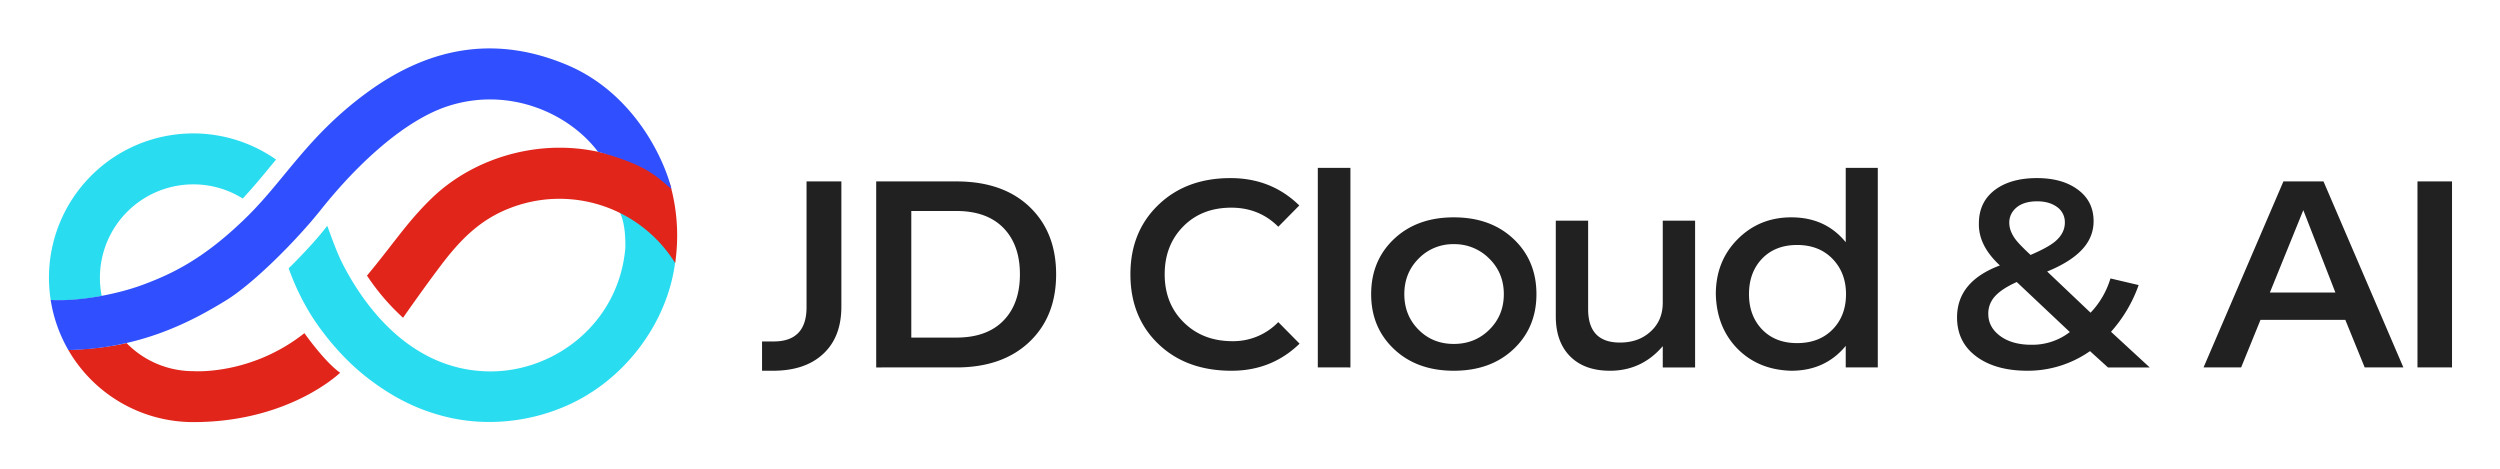
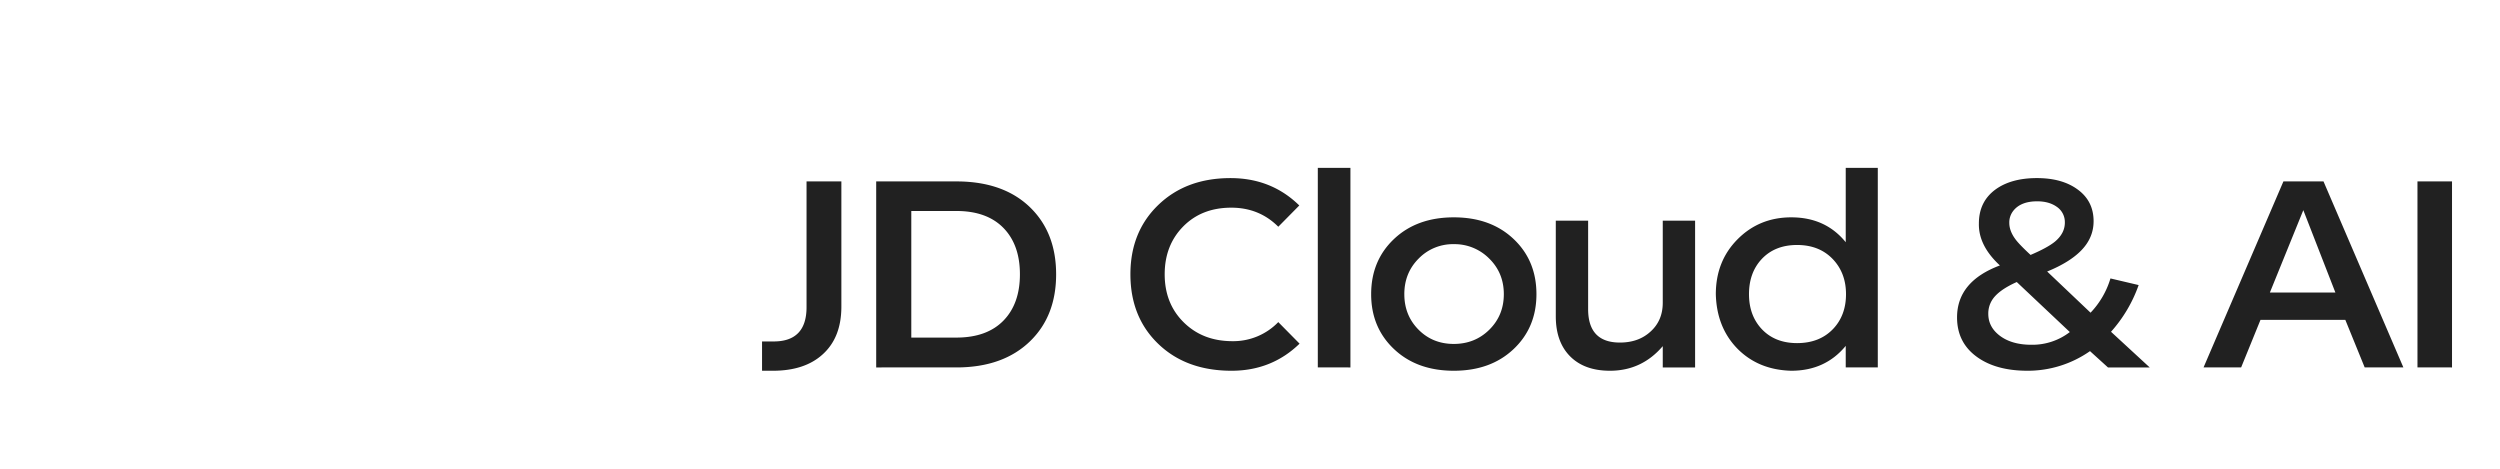
<svg xmlns="http://www.w3.org/2000/svg" role="img" viewBox="2.24 -14.76 1911.52 358.52">
  <title>JD Cloud (KCSP) logo</title>
-   <path fill="#29dcf0" d="M472.672 141.485c4.626 6.498 8.082 15.231 7.696 33.602-5.207 57.695-54.17 94.126-102.947 94.126-52.765 0-89.915-37.985-112.266-80.407-5.284-10.029-9.106-21.296-12.709-30.94-7.052 9.594-21.919 25.234-29.496 32.51a186.189 186.189 0 0 0 17.863 36.913c5.953 9.292 20.921 30.301 42.481 46.925 19.54 15.066 38.278 24.311 59.483 29.597 36.1 9 74.963 2.651 105.585-14.89 38.353-21.969 65.378-62.449 70.268-104.474-9.449-15.631-29.924-34.135-45.959-42.962zm-322.627-15.28a71.015 71.015 0 0 1 37.795 10.836c9.101-9.772 17.13-19.707 25.478-29.795a110.306 110.306 0 0 0-173.638 90.372 111.177 111.177 0 0 0 1.3 16.968 153.171 153.171 0 0 0 39.004-3.127 72.167 72.167 0 0 1-1.353-13.841 71.412 71.412 0 0 1 71.412-71.412z" />
-   <path fill="#e1251b" d="M150.045 307.982a110.342 110.342 0 0 1-95.553-55.113c15.055-.67 30.28-2.017 44.481-5.359a71.182 71.182 0 0 0 51.072 21.521s43.928 3.385 84.959-29.065c0 0 15.445 21.998 27.302 30.266 0 0-38.712 37.751-112.261 37.751zm364.295-182.81c-16.873-12.268-47.482-26.998-84.136-26.998-36.511 0-73.077 14.217-98.801 39.547-18.706 18.419-27.813 33.357-48.567 58.238a170.765 170.765 0 0 0 27.587 32.244c2.682-3.916 17.707-25.257 29.09-40.263 14.473-19.078 29.298-34.334 51.63-43.174A104.21 104.21 0 0 1 518.469 186.347a144.965 144.965 0 0 0-4.129-61.175z" />
-   <path fill="#304ffe" d="M435.747 34.867C383.557 12.94 332.757 19.347 282.491 56.28c-44.328 32.57-61.924 65.379-90.311 93.605-33.878 33.686-59.355 45.017-79.513 52.642-20.836 7.882-49.898 13.253-71.687 12.059a110.609 110.609 0 0 0 13.511 38.285c55.607-.95 94.804-22.232 120.09-37.649 22.109-13.48 55.382-47.444 72.832-69.402 28.051-35.298 64.539-69.058 97.993-79.647 46.674-14.772 92.116 5.894 114.032 35.076 35.628 9.728 43.218 17.378 56.178 28.528-4.762-20.35-27.239-72.797-79.869-94.909z" />
  <path fill="#212121" d="M584.906 268.718v-22.402h8.877q25.143 0 25.146-26.206v-96.159h26.629v95.736q0 23.671-14.37 36.562-13.739 12.471-38.04 12.469zm87.278-2.536V123.951h61.29q36.345 0 56.848 20.288 19.441 19.235 19.443 50.722 0 31.494-19.443 50.722-20.714 20.5-56.848 20.499zm26.84-22.824h34.45q23.457 0 36.137-13.103 12.466-12.888 12.467-35.293 0-22.397-12.467-35.293-12.682-13.102-36.137-13.103h-34.45zm280.606-11.835l16.272 16.483q-21.348 20.717-51.99 20.712-34.659 0-56.003-20.501-21.348-20.495-21.345-53.256 0-32.334 21.133-52.834 21.343-20.712 55.368-20.712 31.277 0 52.624 20.924l-16.061 16.272q-14.584-14.582-35.929-14.583-22.616 0-36.771 14.371-14.162 14.376-14.162 36.562 0 22.403 14.584 36.773 14.579 14.373 37.194 14.371a47.838 47.838 0 0 0 35.084-14.583zm30.216 34.659V113.596h24.938v152.586zm103.98 2.536q-28.323 0-45.86-16.696-17.332-16.484-17.329-41.844 0-25.568 17.329-42.057 17.539-16.691 45.86-16.695 28.318 0 45.86 16.695 17.327 16.484 17.329 42.057 0 25.359-17.329 41.844-17.544 16.698-45.86 16.696zm-37.828-58.541q0 16.275 10.988 27.261 10.78 10.78 26.84 10.778 16.059 0 27.052-10.778 11.197-10.986 11.199-27.261 0-16.273-11.199-27.263a37.238 37.238 0 0 0-27.052-10.989 36.517 36.517 0 0 0-26.84 10.989q-10.991 10.991-10.988 27.263zm157.235 58.541q-19.869 0-30.856-11.412-10.568-10.986-10.568-30.222V153.962h24.727v67.628q0 25.573 24.304 25.572 14.157 0 23.247-8.243 9.512-8.45 9.512-22.19V153.962h24.727v112.22h-24.727v-16.274q-16.064 18.814-40.365 18.81zm138.634 0q-25.153-.634-41.21-16.908-15.853-16.27-16.483-41.633 0-25.148 16.483-41.846 16.693-16.904 41.21-16.906 26.205 0 41.633 19.02v-56.85h24.515v152.586h-24.515v-16.485q-15.641 19.021-41.633 19.021zm4.439-21.133q17.327 0 27.686-10.991 9.718-10.352 9.72-26.416 0-16.059-9.931-26.629-10.357-10.986-27.475-10.989-17.121 0-27.263 10.989-9.512 10.357-9.508 26.629 0 16.061 9.508 26.416 10.146 10.991 27.263 10.991zm176.203 21.133q-24.091 0-38.674-10.567-15.219-10.986-15.215-30.222 0-27.47 32.755-39.731-16.482-15.219-16.061-32.125 0-16.484 12.467-25.782 12.048-8.877 31.913-8.877 19.229 0 31.068 8.666 12.254 8.875 12.256 24.304 0 12.68-9.508 22.402-8.877 9.089-25.995 16.061l33.178 31.491a64.834 64.834 0 0 0 15.219-26.206l21.556 5.071a106.771 106.771 0 0 1-21.133 35.716l29.585 27.263h-31.91l-13.739-12.469a83.008 83.008 0 0 1-47.763 15.005zm2.959-19.867a46.94 46.94 0 0 0 29.377-9.721l-40.576-38.251q-14.162 6.339-18.808 13.736a19.241 19.241 0 0 0-2.959 10.567q0 10.357 9.297 17.119 9.084 6.552 23.67 6.551zm-.634-68.685q12.888-5.493 18.597-10.144 7.609-6.339 7.609-14.583a14.101 14.101 0 0 0-6.13-12.046q-5.918-4.225-15.004-4.226-12.682 0-18.386 7.396a14.344 14.344 0 0 0-2.959 9.087q0 6.132 4.65 12.469 2.954 4.019 11.622 12.046zm132.249 86.015l61.075-142.231h30.645l61.075 142.231h-29.585l-14.796-36.35h-64.88l-14.792 36.35zm50.722-57.272h50.088L1763.375 145.93zm112.851 57.272V123.951h26.418v142.231z" />
</svg>